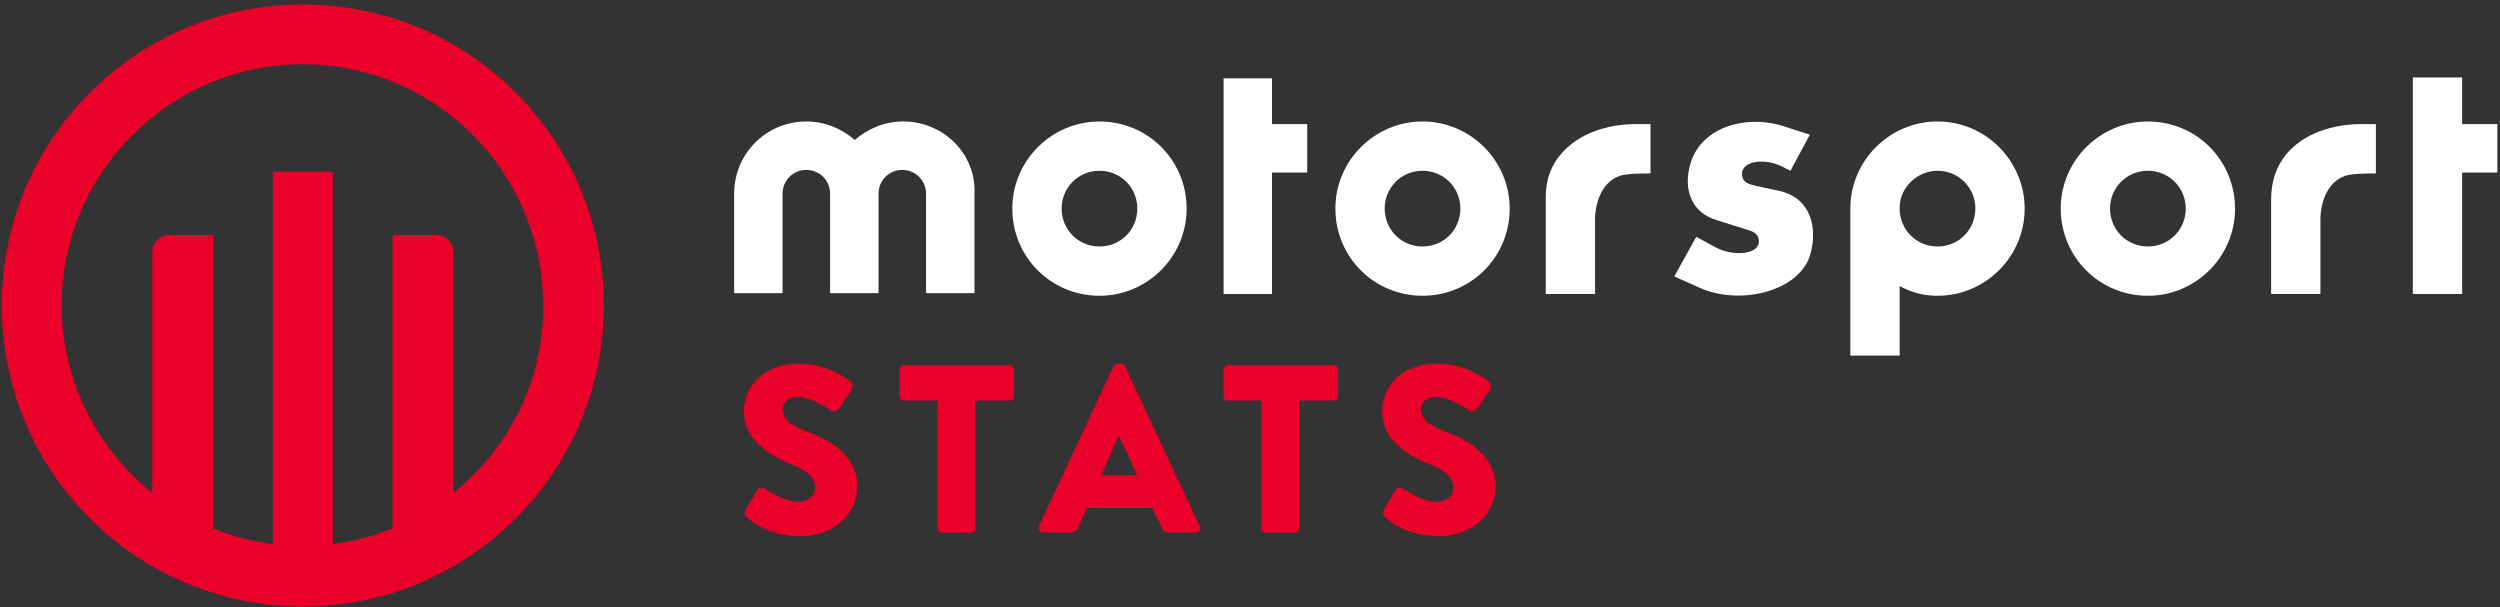
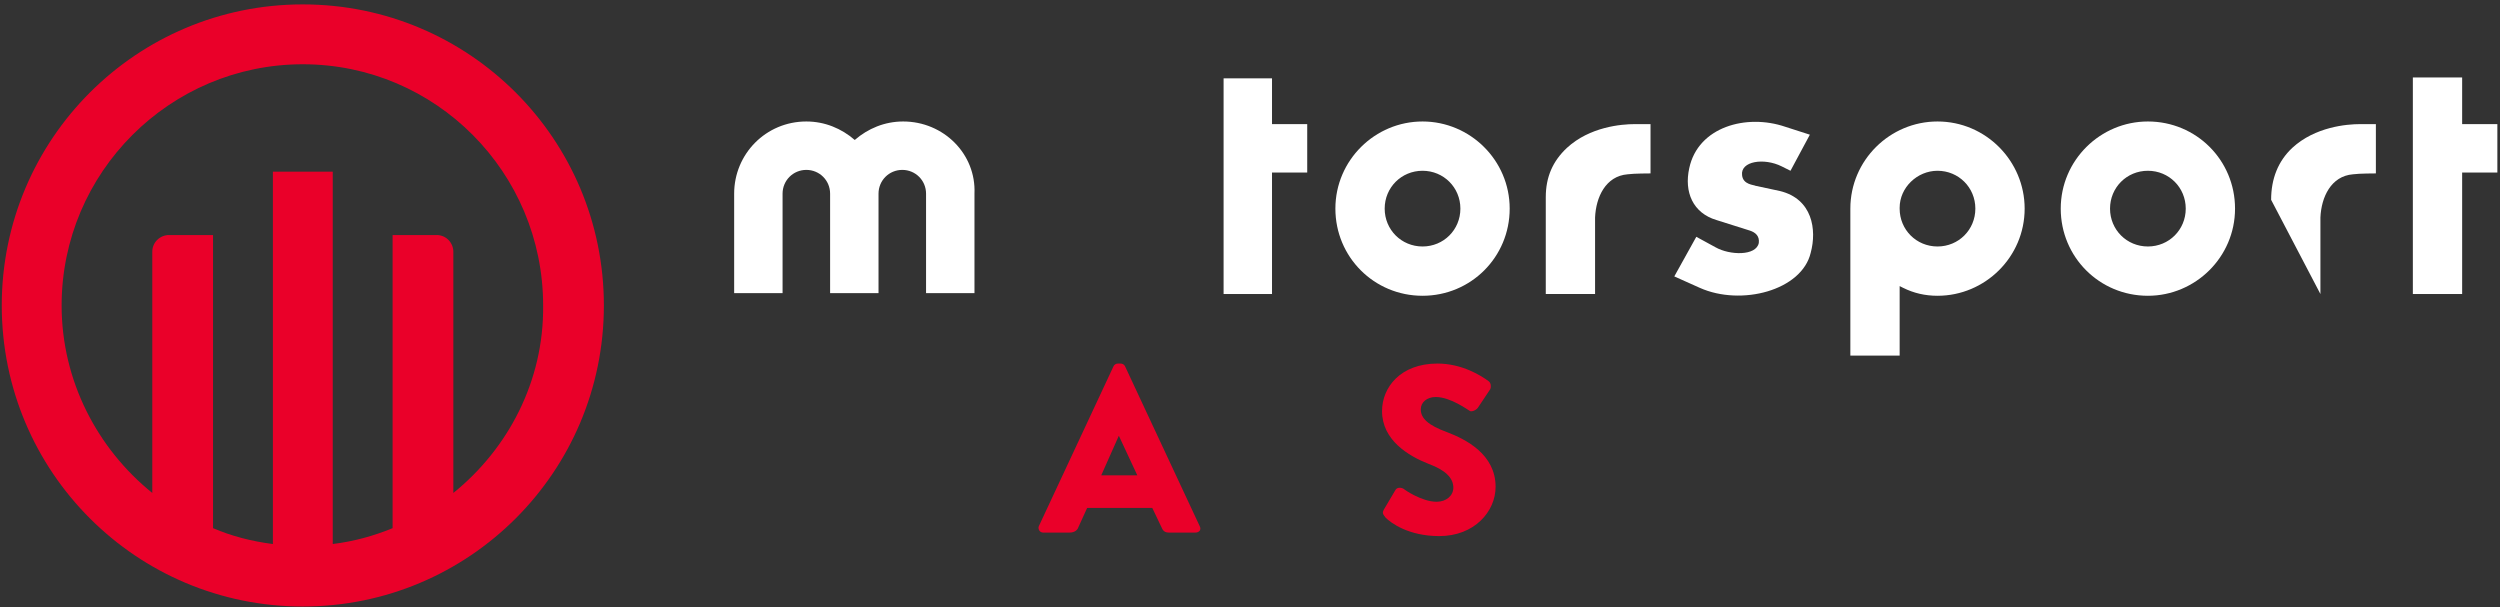
<svg xmlns="http://www.w3.org/2000/svg" width="284px" height="69px" viewBox="0 0 284 69" version="1.1">
  <rect x="0" y="0" width="284" height="69" fill="#333333" stroke="none" />
  <title>motorsport-stats</title>
  <desc>Created with Sketch.</desc>
  <defs />
  <g id="Page-1" stroke="none" stroke-width="1" fill="none" fill-rule="evenodd">
    <g id="motorsport-stats" fill-rule="nonzero">
      <path d="M34.4,0.5 C15.5,0.5 0.2,15.8 0.2,34.7 C0.2,53.6 15.5,68.9 34.4,68.9 C53.3,68.9 68.6,53.6 68.6,34.7 C68.6,15.8 53.3,0.5 34.4,0.5 Z M51.5,56 L51.5,28.6 C51.5,27.6 50.7,26.7 49.6,26.7 L44.6,26.7 L44.6,60 C42.4,60.9 40.2,61.5 37.8,61.8 L37.8,19.5 L31,19.5 L31,61.8 C28.6,61.5 26.3,60.9 24.2,60 L24.2,26.7 L19.2,26.7 C18.2,26.7 17.3,27.5 17.3,28.6 L17.3,56 C11.1,51 7,43.3 7,34.7 C7,19.6 19.3,7.3 34.4,7.3 C49.5,7.3 61.7,19.6 61.7,34.7 C61.8,43.3 57.7,51 51.5,56 Z" id="Shape" fill="#EA0029" />
      <g id="Group" transform="translate(83, 8)" fill="#FFFFFF">
        <polygon id="Shape" points="65.5 6.1 61.5 6.1 61.5 0.9 56 0.9 56 25.4 61.5 25.4 61.5 11.6 65.5 11.6" />
        <polygon id="Shape" points="200.7 6.1 196.7 6.1 196.7 0.8 191.1 0.8 191.1 25.4 196.7 25.4 196.7 11.6 200.7 11.6" />
        <path d="M137.1,25.6 C142.5,25.6 147,21.2 147,15.7 C147,10.3 142.6,5.8 137.1,5.8 C131.7,5.8 127.2,10.2 127.2,15.7 L127.2,32.4 L132.8,32.4 L132.8,24.5 L133.2,24.7 C134.4,25.3 135.7,25.6 137.1,25.6 Z M132.8,15.6 C132.8,13.3 134.8,11.4 137.1,11.4 C139.5,11.4 141.4,13.3 141.4,15.7 C141.4,18.1 139.5,20 137.1,20 C134.7,20 132.8,18.1 132.8,15.7 L132.8,15.6 Z" id="Shape" />
-         <path d="M41.9,5.8 C36.5,5.8 32,10.2 32,15.7 C32,21.2 36.4,25.6 41.9,25.6 C47.3,25.6 51.8,21.2 51.8,15.7 C51.8,10.2 47.4,5.8 41.9,5.8 Z M41.9,20 C39.5,20 37.6,18.1 37.6,15.7 C37.6,13.3 39.5,11.4 41.9,11.4 C44.3,11.4 46.2,13.3 46.2,15.7 C46.2,18.1 44.3,20 41.9,20 Z" id="Shape" />
        <path d="M78.6,5.8 C73.2,5.8 68.7,10.2 68.7,15.7 C68.7,21.2 73.1,25.6 78.6,25.6 C84.1,25.6 88.5,21.2 88.5,15.7 C88.5,10.2 84,5.8 78.6,5.8 Z M78.6,20 C76.2,20 74.3,18.1 74.3,15.7 C74.3,13.3 76.2,11.4 78.6,11.4 C81,11.4 82.9,13.3 82.9,15.7 C82.9,18.1 81,20 78.6,20 Z" id="Shape" />
        <path d="M161,5.8 C155.6,5.8 151.1,10.2 151.1,15.7 C151.1,21.2 155.5,25.6 161,25.6 C166.4,25.6 170.9,21.2 170.9,15.7 C170.9,10.2 166.5,5.8 161,5.8 Z M161,20 C158.6,20 156.7,18.1 156.7,15.7 C156.7,13.3 158.6,11.4 161,11.4 C163.4,11.4 165.3,13.3 165.3,15.7 C165.3,18.1 163.4,20 161,20 Z" id="Shape" />
        <path d="M110.1,24.7 L107.2,23.4 L109.7,18.9 L111.9,20.1 C113.5,21 116.5,21.1 116.8,19.6 C116.9,18.8 116.4,18.4 115.8,18.2 L112,17 C109.3,16.2 108.3,13.8 108.9,11.1 C109.9,6.4 115.4,4.9 119.8,6.4 L122.6,7.3 L120.4,11.4 L119.4,10.9 C117.4,9.9 114.7,10.3 114.9,11.9 C115,13 116.3,13 116.4,13.1 L119.2,13.7 C122.9,14.6 123.4,18.1 122.7,20.7 C121.7,25 114.8,26.8 110.1,24.7 Z" id="Shape" />
-         <path d="M186.9,6.1 L185.1,6.1 C183.6,6.1 180,6.4 177.4,8.8 C175.8,10.3 175,12.3 175,14.7 L175,25.4 L180.6,25.4 L180.6,16.7 C180.7,14.4 181.8,12 184.3,11.8 C185,11.7 186.9,11.7 186.9,11.7 L186.9,6.1 L186.9,6.1 Z" id="Shape" />
+         <path d="M186.9,6.1 L185.1,6.1 C183.6,6.1 180,6.4 177.4,8.8 C175.8,10.3 175,12.3 175,14.7 L180.6,25.4 L180.6,16.7 C180.7,14.4 181.8,12 184.3,11.8 C185,11.7 186.9,11.7 186.9,11.7 L186.9,6.1 L186.9,6.1 Z" id="Shape" />
        <path d="M104.5,6.1 L102.7,6.1 C101.2,6.1 97.6,6.4 95,8.8 C93.4,10.3 92.6,12.1 92.6,14.4 L92.6,25.4 L98.2,25.4 L98.2,16.7 C98.3,14.4 99.4,12 101.9,11.8 C102.6,11.7 104.5,11.7 104.5,11.7 L104.5,6.1 L104.5,6.1 Z" id="Shape" />
        <path d="M19.6,5.8 C17.5,5.8 15.6,6.6 14.1,7.9 C12.6,6.6 10.7,5.8 8.6,5.8 C4,5.8 0.4,9.5 0.4,14 L0.4,25.3 L5.9,25.3 L5.9,14 C5.9,12.5 7.1,11.3 8.6,11.3 C10.1,11.3 11.3,12.5 11.3,14 L11.3,25.3 L16.8,25.3 L16.8,14 C16.8,12.5 18,11.3 19.5,11.3 C21,11.3 22.2,12.5 22.2,14 L22.2,25.3 L27.7,25.3 L27.7,14 C27.9,9.5 24.2,5.8 19.6,5.8 Z" id="Shape" />
      </g>
      <g id="Group" transform="translate(84, 41)" fill="#EA0029">
-         <path d="M0.7,16.9 L2,14.7 C2.2,14.3 2.7,14.4 2.9,14.5 C3,14.6 5,16 6.7,16 C7.8,16 8.6,15.3 8.6,14.4 C8.6,13.3 7.7,12.4 5.8,11.7 C3.5,10.8 0.5,9 0.5,5.7 C0.5,3 2.6,0.3 6.8,0.3 C9.6,0.3 11.8,1.7 12.6,2.3 C12.9,2.5 12.9,3 12.8,3.2 L11.4,5.3 C11.2,5.6 10.7,5.8 10.5,5.7 C10.3,5.6 8.3,4.1 6.6,4.1 C5.6,4.1 4.9,4.7 4.9,5.5 C4.9,6.5 5.7,7.3 7.9,8.1 C10,8.9 13.4,10.6 13.4,14.3 C13.4,17.1 11,19.9 7,19.9 C3.5,19.9 1.5,18.4 0.9,17.8 C0.5,17.4 0.5,17.3 0.7,16.9 Z" id="Shape" />
-         <path d="M22.6,4.5 L18.7,4.5 C18.4,4.5 18.2,4.3 18.2,4 L18.2,1 C18.2,0.7 18.4,0.5 18.7,0.5 L30.7,0.5 C31,0.5 31.2,0.7 31.2,1 L31.2,4 C31.2,4.3 31,4.5 30.7,4.5 L26.8,4.5 L26.8,19 C26.8,19.3 26.6,19.5 26.3,19.5 L23,19.5 C22.7,19.5 22.5,19.3 22.5,19 L22.5,4.5 L22.6,4.5 Z" id="Shape" />
        <path d="M34,18.8 L42.5,0.6 C42.6,0.4 42.8,0.3 43,0.3 L43.3,0.3 C43.5,0.3 43.7,0.4 43.8,0.6 L52.3,18.8 C52.5,19.2 52.2,19.5 51.8,19.5 L48.8,19.5 C48.3,19.5 48.1,19.3 47.9,18.8 L46.9,16.7 L39.5,16.7 L38.5,18.9 C38.4,19.2 38.1,19.5 37.5,19.5 L34.5,19.5 C34.1,19.5 33.9,19.1 34,18.8 Z M45.2,13 L43.1,8.5 L43.1,8.5 L41.1,13 L45.2,13 Z" id="Shape" />
-         <path d="M59.4,4.5 L55.5,4.5 C55.2,4.5 55,4.3 55,4 L55,1 C55,0.7 55.2,0.5 55.5,0.5 L67.5,0.5 C67.8,0.5 68,0.7 68,1 L68,4 C68,4.3 67.8,4.5 67.5,4.5 L63.6,4.5 L63.6,19 C63.6,19.3 63.4,19.5 63.1,19.5 L59.8,19.5 C59.5,19.5 59.3,19.3 59.3,19 L59.3,4.5 L59.4,4.5 Z" id="Shape" />
        <path d="M73.2,16.9 L74.5,14.7 C74.7,14.3 75.2,14.4 75.4,14.5 C75.5,14.6 77.5,16 79.2,16 C80.3,16 81.1,15.3 81.1,14.4 C81.1,13.3 80.2,12.4 78.3,11.7 C76,10.8 73,9 73,5.7 C73,3 75.1,0.3 79.3,0.3 C82.1,0.3 84.3,1.7 85.1,2.3 C85.4,2.5 85.4,3 85.3,3.2 L83.9,5.3 C83.7,5.6 83.2,5.8 83,5.7 C82.8,5.6 80.8,4.1 79.1,4.1 C78.1,4.1 77.4,4.7 77.4,5.5 C77.4,6.5 78.2,7.3 80.4,8.1 C82.5,8.9 85.9,10.6 85.9,14.3 C85.9,17.1 83.5,19.9 79.5,19.9 C76,19.9 74,18.4 73.4,17.8 C73.1,17.4 73,17.3 73.2,16.9 Z" id="Shape" />
      </g>
    </g>
  </g>
</svg>